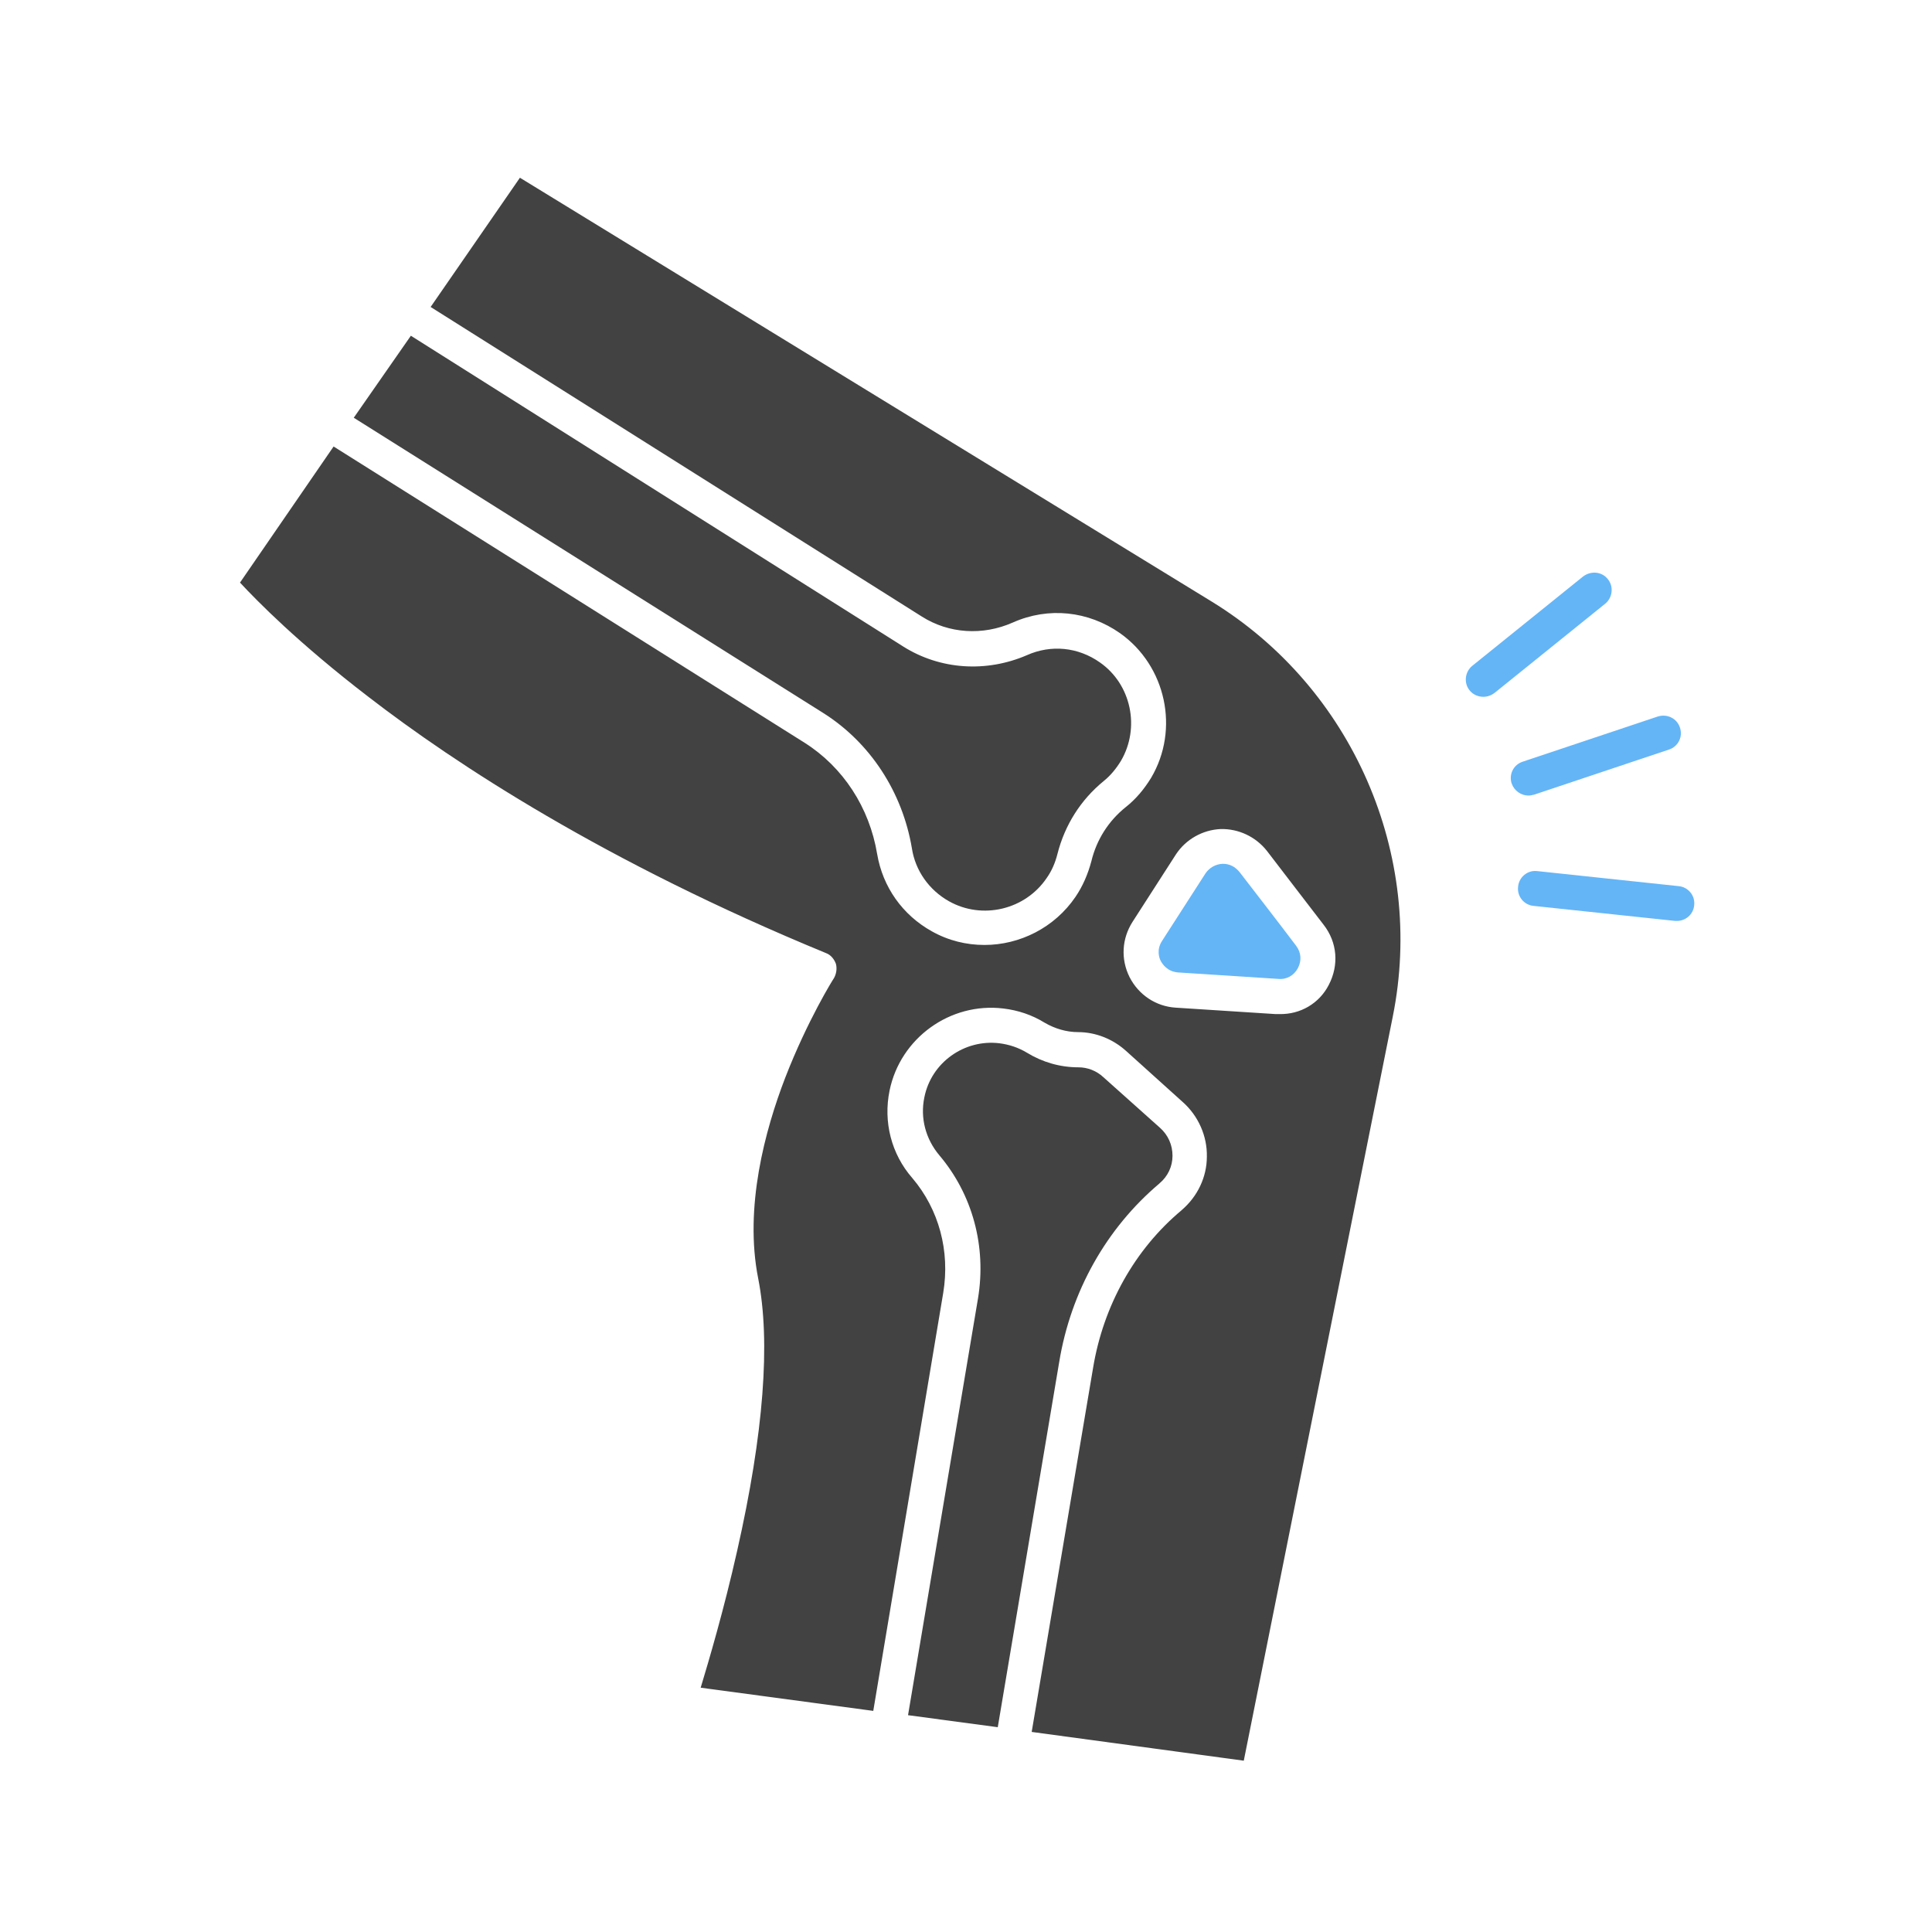
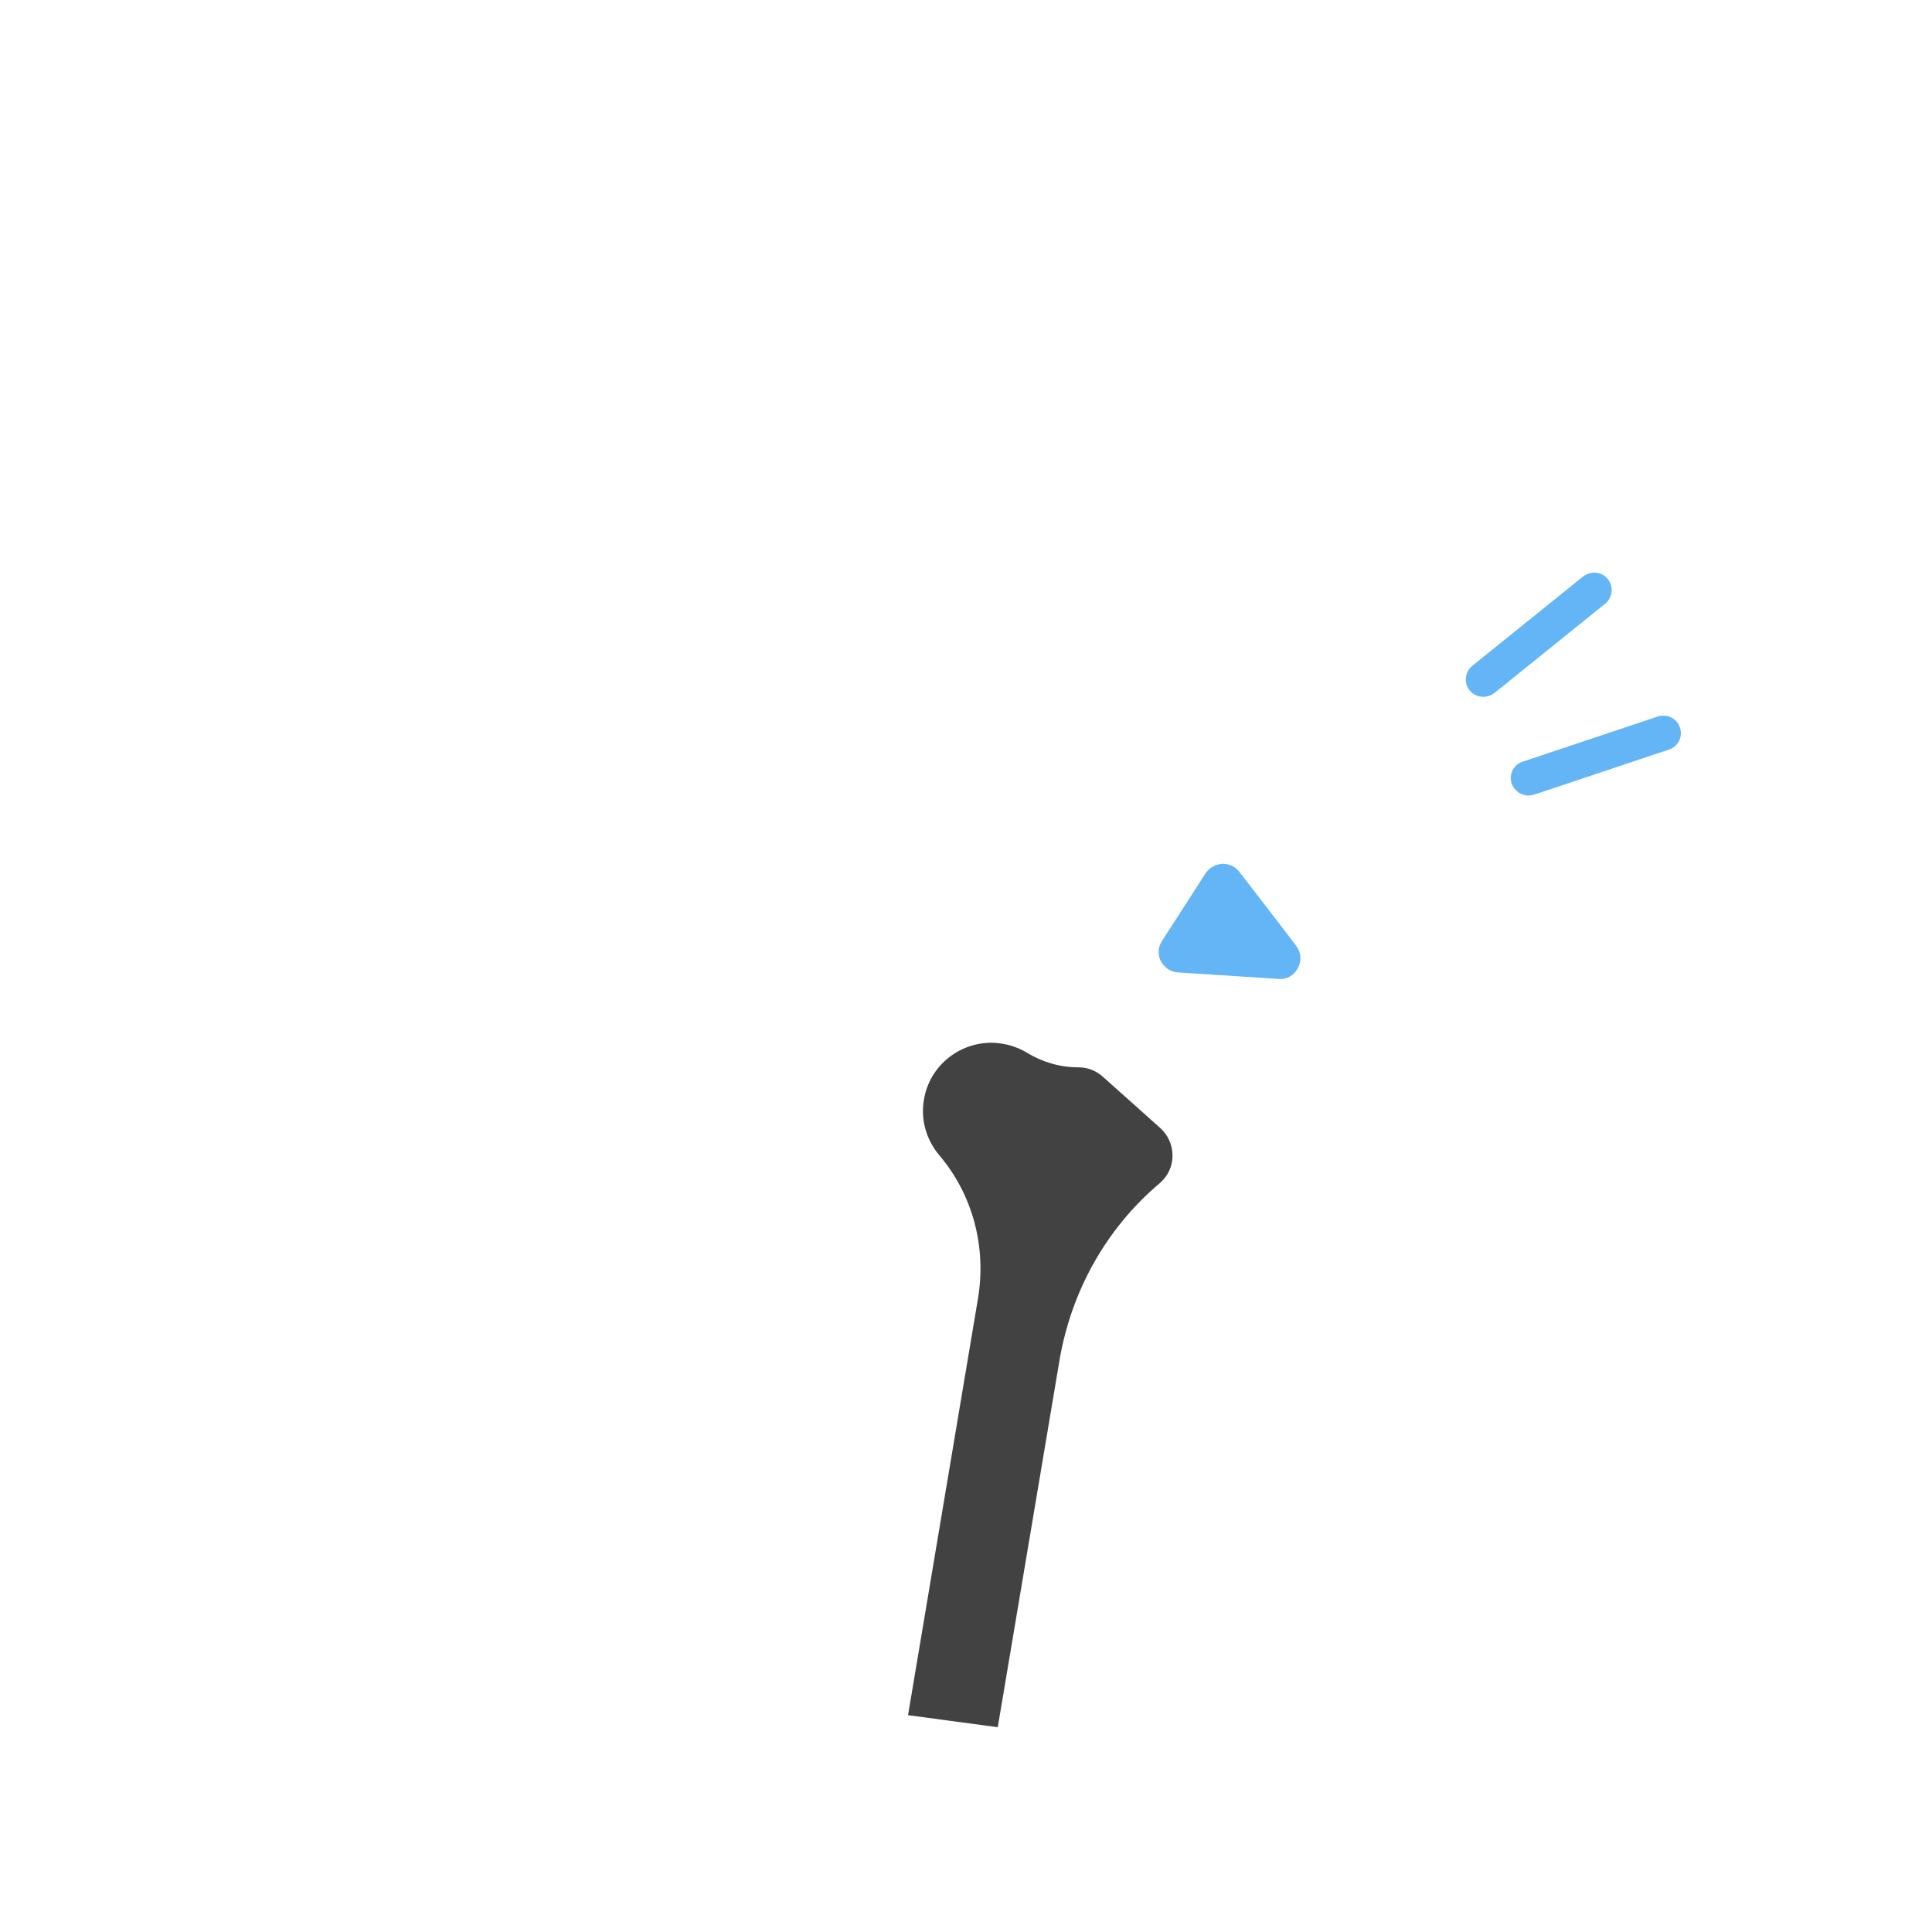
<svg xmlns="http://www.w3.org/2000/svg" width="1024" height="1024" id="Layer_1" enable-background="new 0 0 450 450" viewBox="0 0 450 450">
  <g>
    <g>
      <g>
        <g clip-rule="evenodd" fill-rule="evenodd">
          <path d="m270.2 262.7c1.9 1.7 2.9 4 2.9 6.5s-1.1 4.8-3 6.4l-.1.1c-12.3 10.4-20.6 25.1-23.3 41.6l-14.3 85-20.9-2.8 16.3-97.1c2-12.1-1.3-24.2-9-33.3-3.2-3.8-4.5-8.7-3.5-13.5 1.6-8.1 9.3-13.6 17.5-12.6 2.3.3 4.4 1 6.4 2.2 3.6 2.2 7.7 3.4 12 3.4 2.1 0 4.2.8 5.8 2.3z" fill="#424242" />
          <path d="m301.9 220.3c1.2 1.6 1.3 3.5.4 5.2s-2.6 2.7-4.6 2.5l-23.3-1.5c-2.5-.2-3.6-1.9-4-2.6s-1.1-2.7.3-4.8l10.1-15.7c.9-1.3 2.3-2.1 3.9-2.2h.2c.8 0 1.5.2 2.1.5s1.2.8 1.7 1.4c4 5.2 8.9 11.5 13.2 17.2z" fill="#64b5f6" />
-           <path d="m256.2 154.3c7.3 5.1 9.4 15.2 4.9 22.9-1.1 1.8-2.4 3.4-4 4.7-5.4 4.4-9.1 10.3-10.8 17-.5 2-1.3 3.9-2.5 5.6-5 7.4-15 9.8-22.8 5.4-4.6-2.6-7.8-7.1-8.6-12.3-2.2-13.1-9.7-24.6-20.6-31.5l-109.4-68.8 13.3-19.1 114.7 72.4c8.6 5.4 19.3 6.1 28.8 2 5.6-2.5 11.9-1.9 17 1.7z" fill="#424242" />
-           <path d="m282.2 140.1c32.8 20.1 49.8 59 42.2 96.7l-34.7 173.3-49.4-6.7 14.3-84.8c2.4-14.5 9.7-27.6 20.6-36.7l.1-.1c3.6-3.1 5.8-7.6 5.8-12.4.1-4.8-2-9.5-5.6-12.7l-13.2-11.9c-3.1-2.8-7.1-4.4-11.2-4.4-2.7 0-5.4-.8-7.8-2.2-2.9-1.8-6.2-2.9-9.6-3.3-12.4-1.5-24 6.9-26.5 19.1-1.5 7.3.4 14.8 5.3 20.4 6.2 7.3 8.8 17 7.2 26.7l-16.3 97.4-40.2-5.4c1.9-6.3 5.4-18.1 8.5-31.9 6.2-27.4 7.8-48.7 4.9-63.4-3.3-16.6 1.6-34.6 6.3-46.8 5.2-13.4 11.2-23 11.3-23.1.6-1 .8-2.3.5-3.4-.4-1.1-1.2-2.1-2.3-2.5-51.5-21.2-86.4-44.1-106.6-59.7-16.3-12.5-26-22.4-29.9-26.6l21.8-31.7 109.7 69c9 5.7 15.1 15.1 16.9 25.9 1.3 7.7 5.9 14.2 12.7 18 3.9 2.2 8.1 3.2 12.3 3.2 8.2 0 16.3-4 21.2-11.2 1.7-2.5 2.9-5.3 3.7-8.3 1.2-5 4-9.4 8-12.6 2.4-1.9 4.3-4.2 5.9-6.8 6.7-11.3 3.5-26.1-7.2-33.7-7.4-5.2-16.7-6.2-25-2.5-7 3.1-14.9 2.6-21.2-1.4l-114.4-72.1 20.8-30.1zm27.3 89.3c2.4-4.6 2-9.9-1.2-14-4.4-5.7-9.2-12-13.2-17.2-2.6-3.3-6.6-5.2-10.8-5.1-4.2.2-8.1 2.4-10.4 5.9l-10.1 15.7c-2.5 3.9-2.8 8.7-.7 12.9 2.1 4.1 6.1 6.8 10.7 7.1l23.3 1.5h.9c4.9.1 9.3-2.5 11.5-6.8z" fill="#424242" />
          <g fill="#64b5f6">
-             <path d="m391 206.4c2.2.2 3.9 2.2 3.6 4.5-.2 2.1-2 3.6-4 3.6-.1 0-.3 0-.4 0l-33-3.5c-2.2-.2-3.9-2.2-3.6-4.5.2-2.2 2.2-3.9 4.5-3.6z" />
            <path d="m391.3 169.5c.7 2.1-.4 4.4-2.6 5.1l-31.4 10.5c-.4.1-.9.2-1.3.2-1.7 0-3.3-1.1-3.9-2.8-.7-2.1.4-4.4 2.6-5.1l31.4-10.5c2.2-.7 4.5.4 5.2 2.6z" />
            <path d="m374.5 134.9c1.4 1.7 1.1 4.3-.6 5.7l-25.8 20.8c-.8.6-1.7.9-2.6.9-1.2 0-2.4-.5-3.2-1.5-1.4-1.7-1.1-4.3.6-5.7l25.8-20.8c1.8-1.4 4.4-1.2 5.8.6z" />
          </g>
        </g>
      </g>
    </g>
  </g>
</svg>